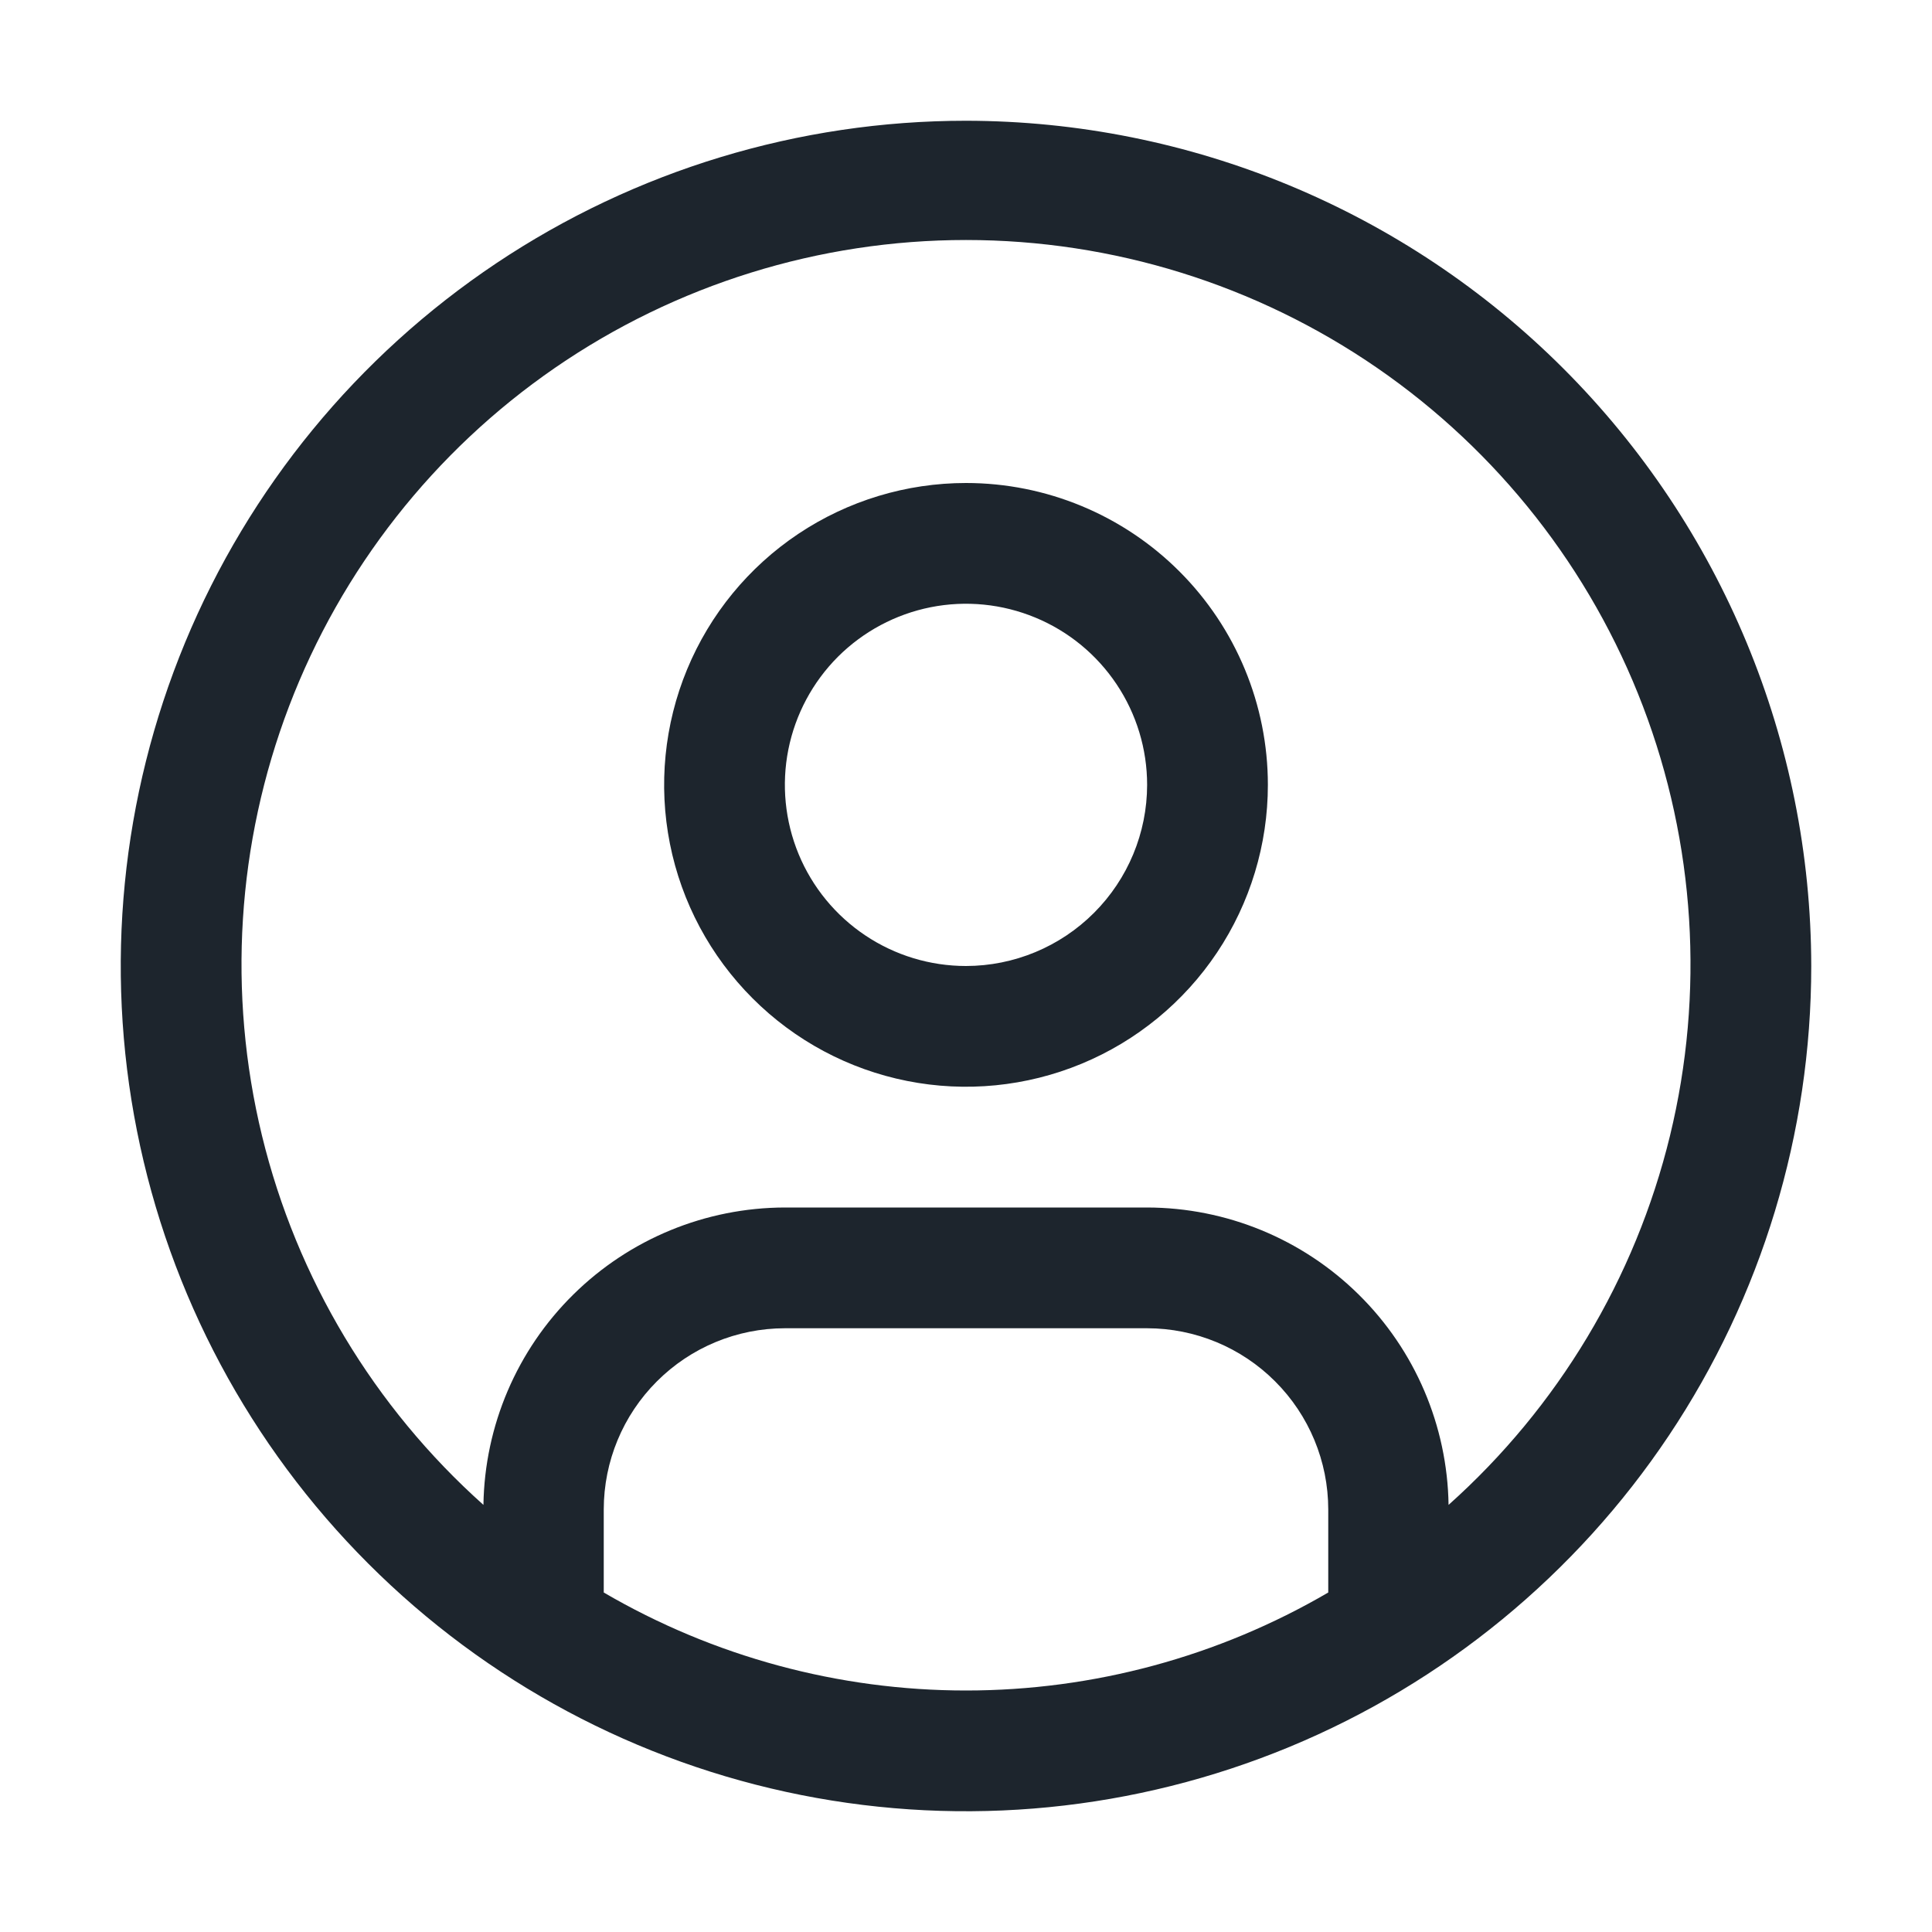
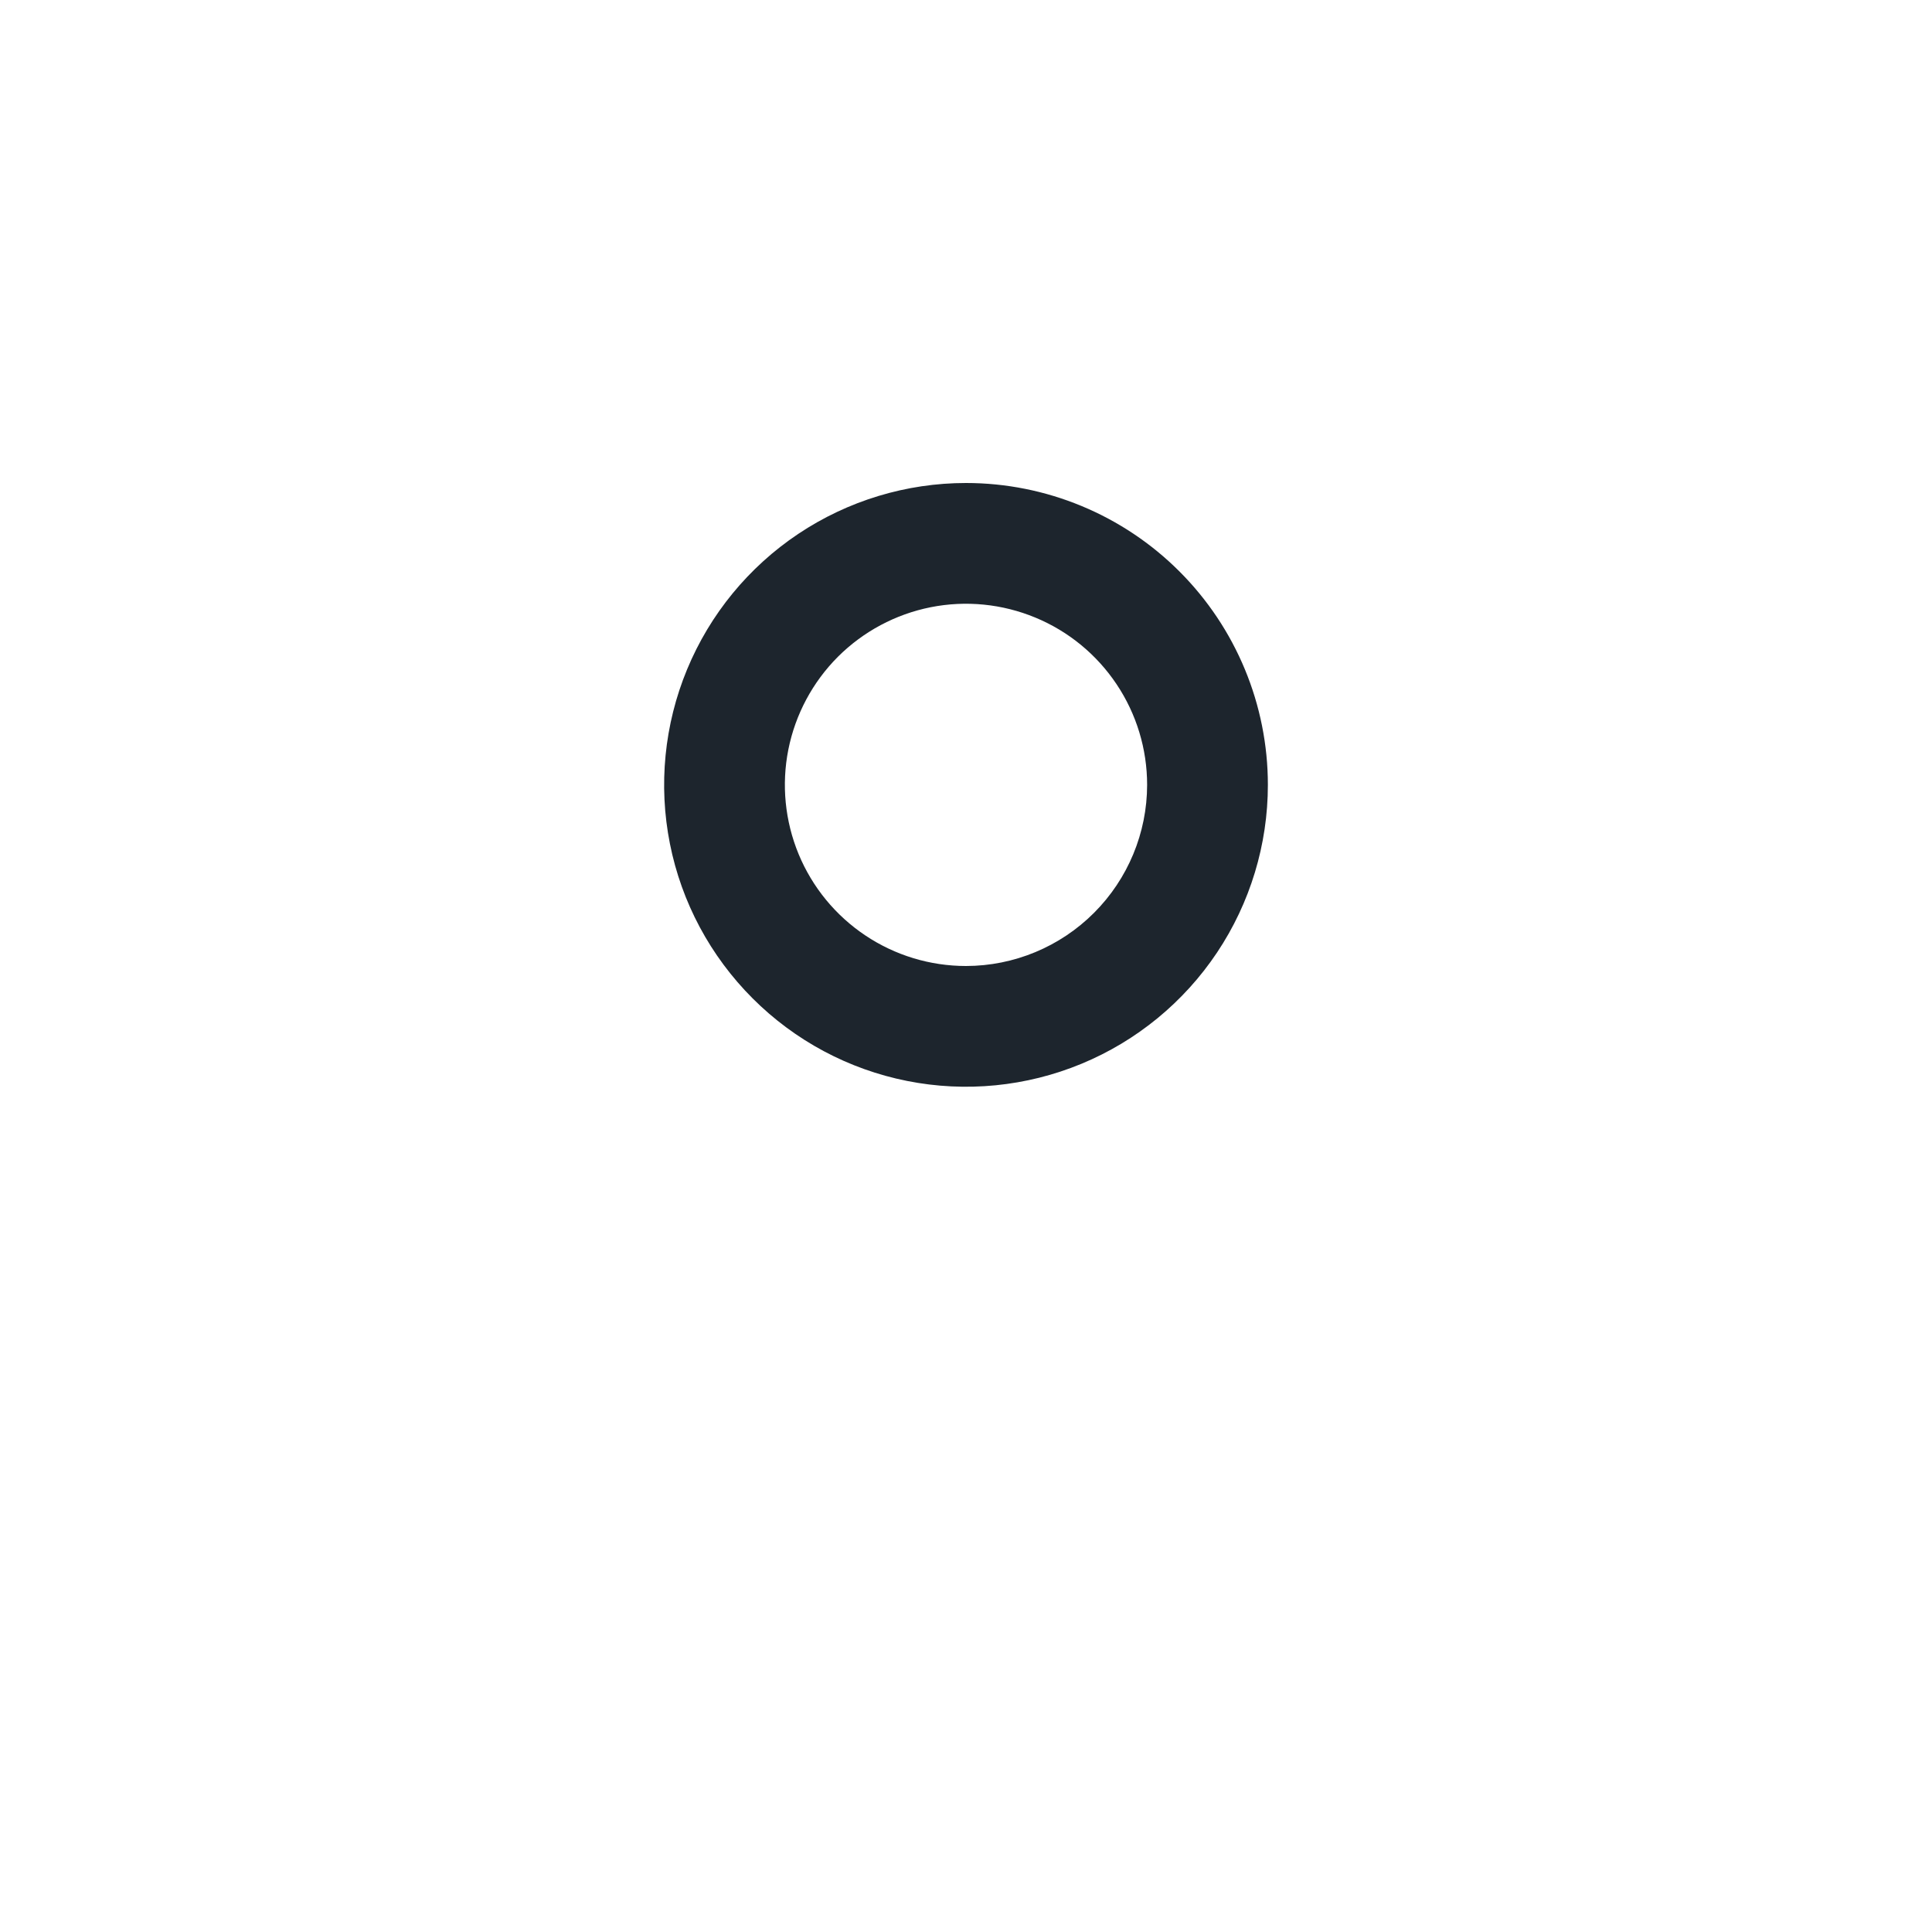
<svg xmlns="http://www.w3.org/2000/svg" width="40" height="40" viewBox="0 0 40 40" fill="none">
  <path d="M20 10C18.764 10 17.555 10.367 16.528 11.053C15.5 11.74 14.699 12.716 14.226 13.858C13.753 15 13.629 16.257 13.87 17.469C14.111 18.682 14.707 19.795 15.581 20.669C16.455 21.544 17.568 22.139 18.781 22.38C19.993 22.621 21.25 22.497 22.392 22.024C23.534 21.551 24.51 20.75 25.197 19.722C25.883 18.695 26.25 17.486 26.25 16.25C26.25 14.592 25.591 13.003 24.419 11.831C23.247 10.659 21.658 10 20 10ZM20 20C19.258 20 18.533 19.78 17.917 19.368C17.3 18.956 16.819 18.37 16.535 17.685C16.252 17 16.177 16.246 16.322 15.518C16.467 14.791 16.824 14.123 17.348 13.598C17.873 13.074 18.541 12.717 19.268 12.572C19.996 12.427 20.75 12.502 21.435 12.786C22.12 13.069 22.706 13.55 23.118 14.167C23.53 14.783 23.75 15.508 23.75 16.25C23.749 17.244 23.353 18.197 22.65 18.9C21.947 19.603 20.994 19.999 20 20Z" fill="#1D252D" />
-   <path d="M20 2.5C16.539 2.5 13.155 3.526 10.277 5.449C7.4 7.372 5.157 10.105 3.832 13.303C2.508 16.501 2.161 20.019 2.836 23.414C3.511 26.809 5.178 29.927 7.626 32.374C10.073 34.822 13.191 36.489 16.586 37.164C19.981 37.839 23.499 37.492 26.697 36.168C29.895 34.843 32.628 32.6 34.551 29.723C36.474 26.845 37.5 23.461 37.5 20C37.495 15.36 35.649 10.912 32.369 7.631C29.088 4.351 24.64 2.505 20 2.5ZM12.5 32.971V31.25C12.501 30.256 12.896 29.303 13.6 28.6C14.303 27.896 15.256 27.501 16.25 27.5H23.75C24.744 27.501 25.697 27.896 26.4 28.6C27.104 29.303 27.499 30.256 27.5 31.25V32.971C25.224 34.3 22.636 35 20 35C17.364 35 14.776 34.3 12.5 32.971ZM29.991 31.157C29.966 29.518 29.298 27.953 28.13 26.802C26.963 25.65 25.39 25.003 23.75 25H16.25C14.61 25.003 13.037 25.65 11.87 26.802C10.702 27.953 10.034 29.518 10.009 31.157C7.743 29.133 6.144 26.468 5.425 23.516C4.707 20.563 4.902 17.461 5.985 14.622C7.068 11.783 8.988 9.339 11.491 7.615C13.994 5.892 16.961 4.969 20 4.969C23.039 4.969 26.006 5.892 28.509 7.615C31.012 9.339 32.932 11.783 34.015 14.622C35.098 17.461 35.293 20.563 34.575 23.516C33.856 26.468 32.257 29.133 29.991 31.157Z" fill="#1D252D" />
</svg>